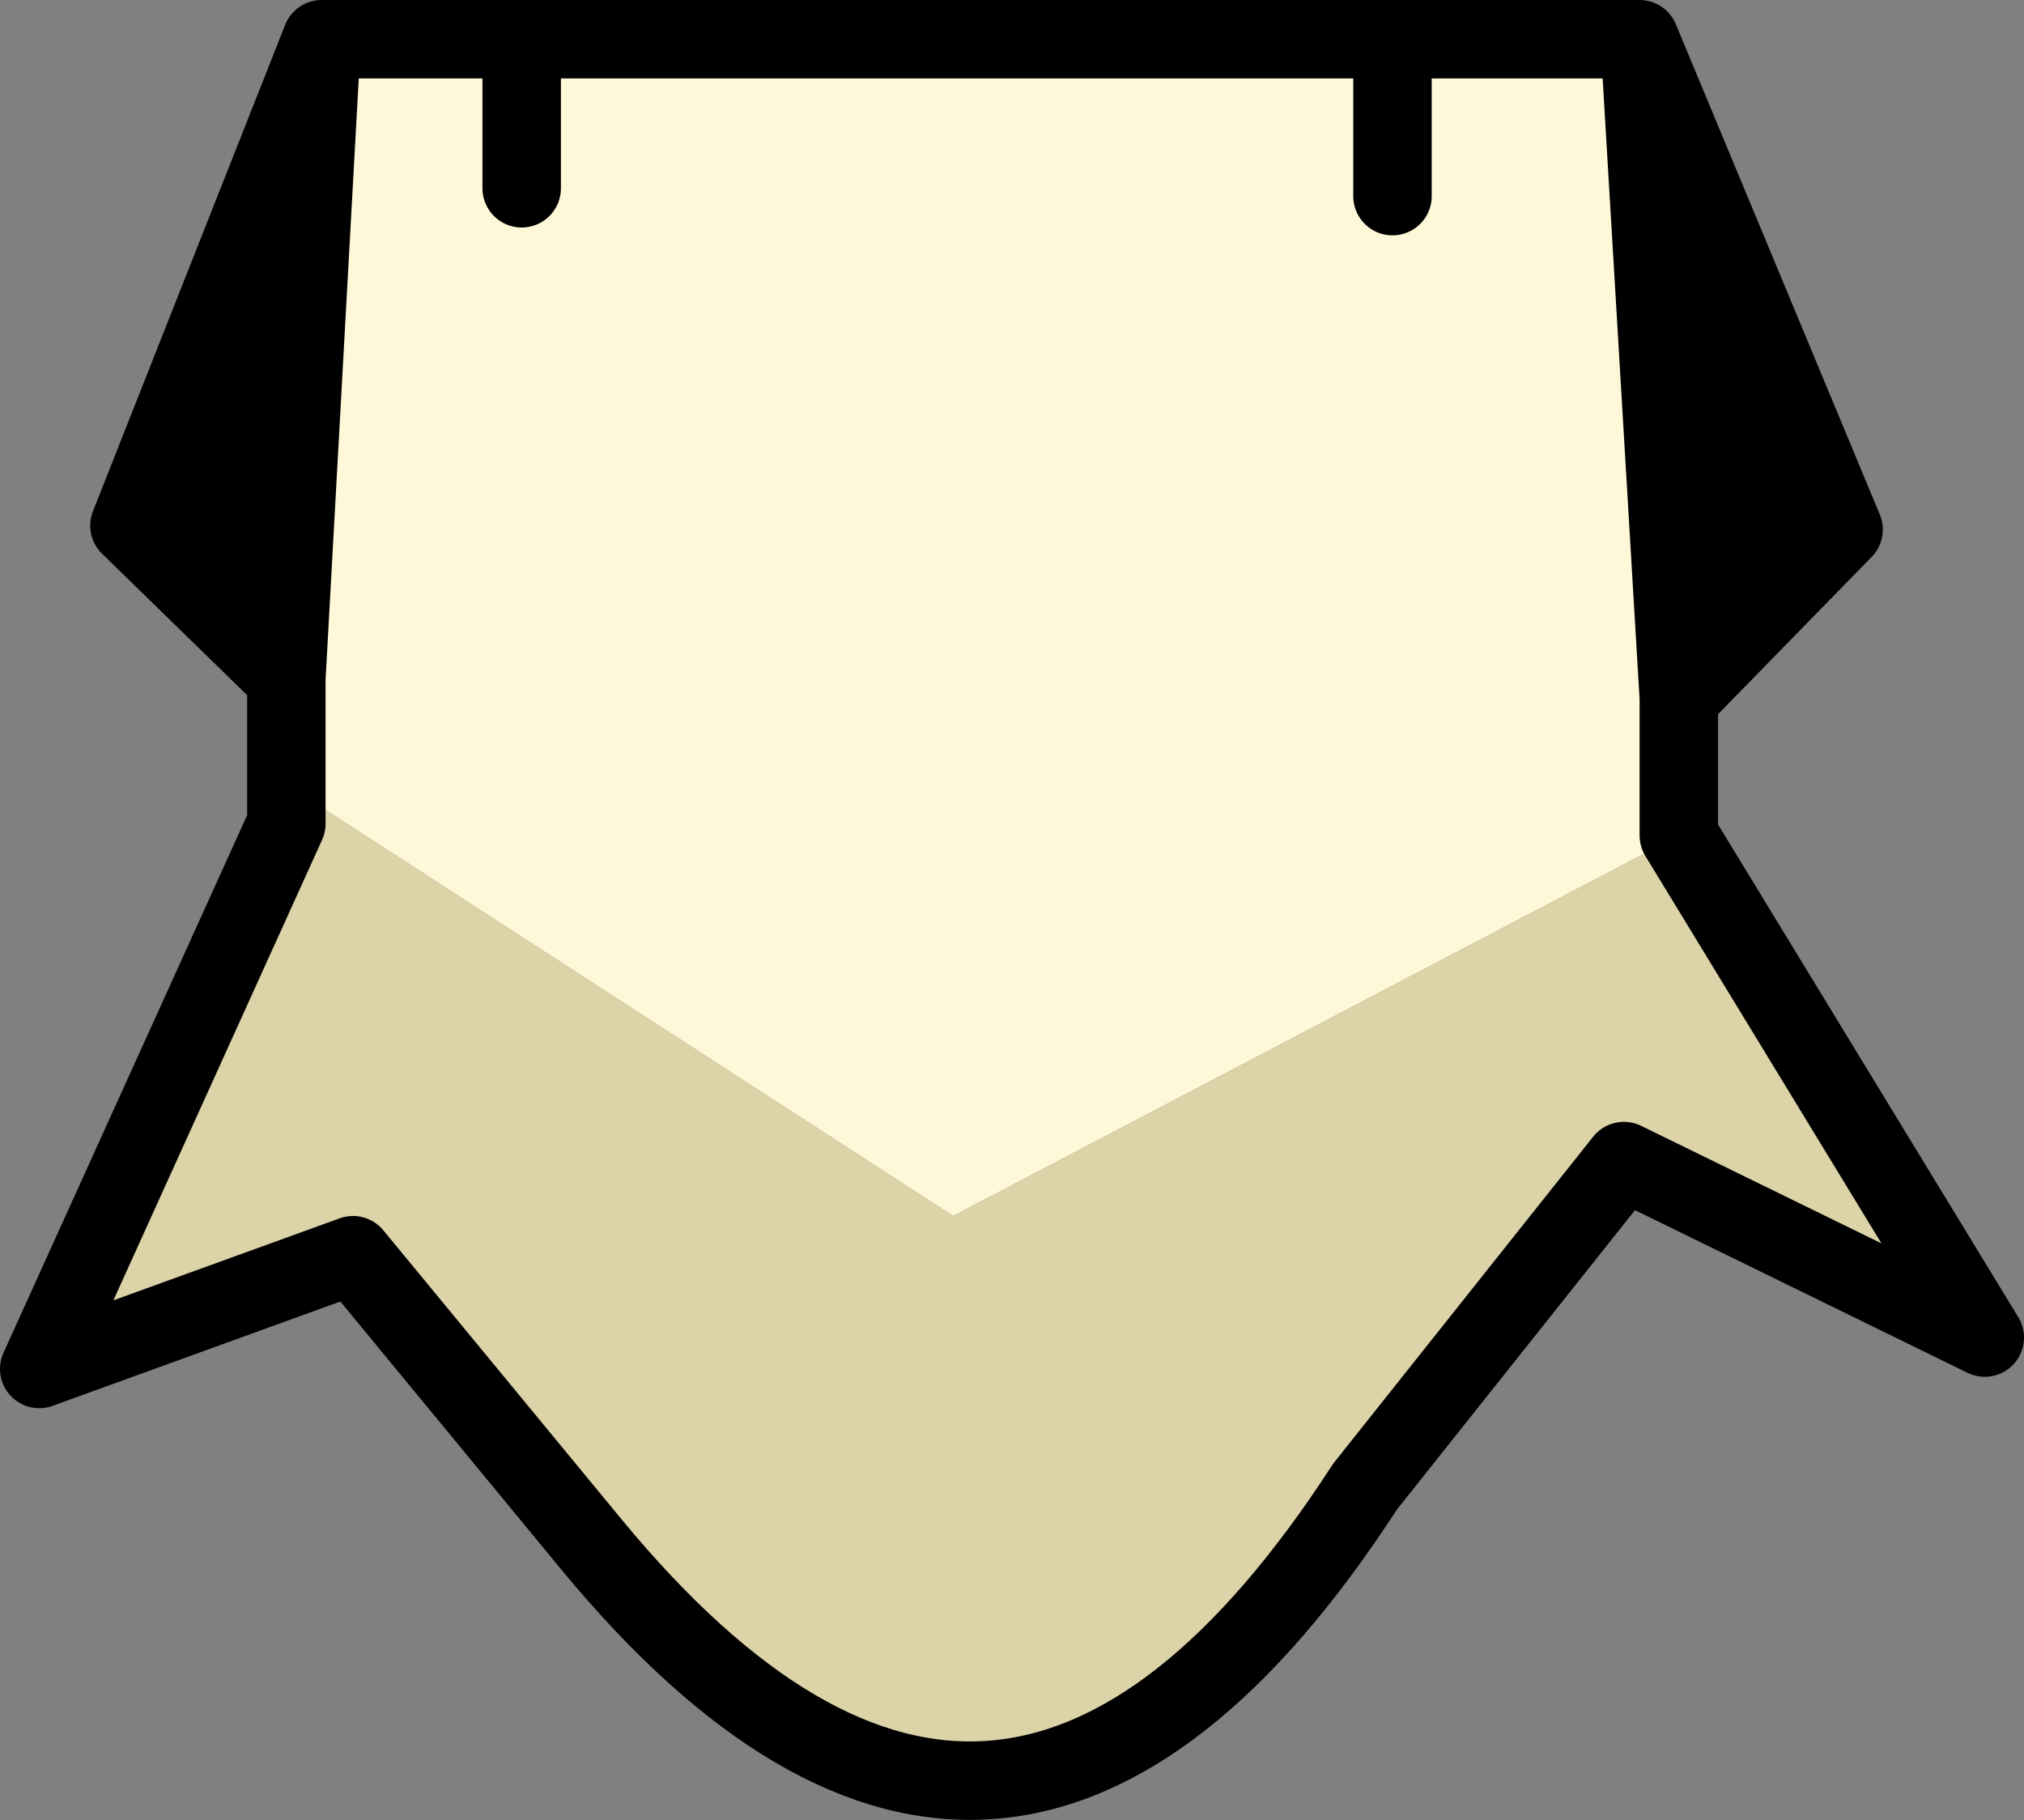
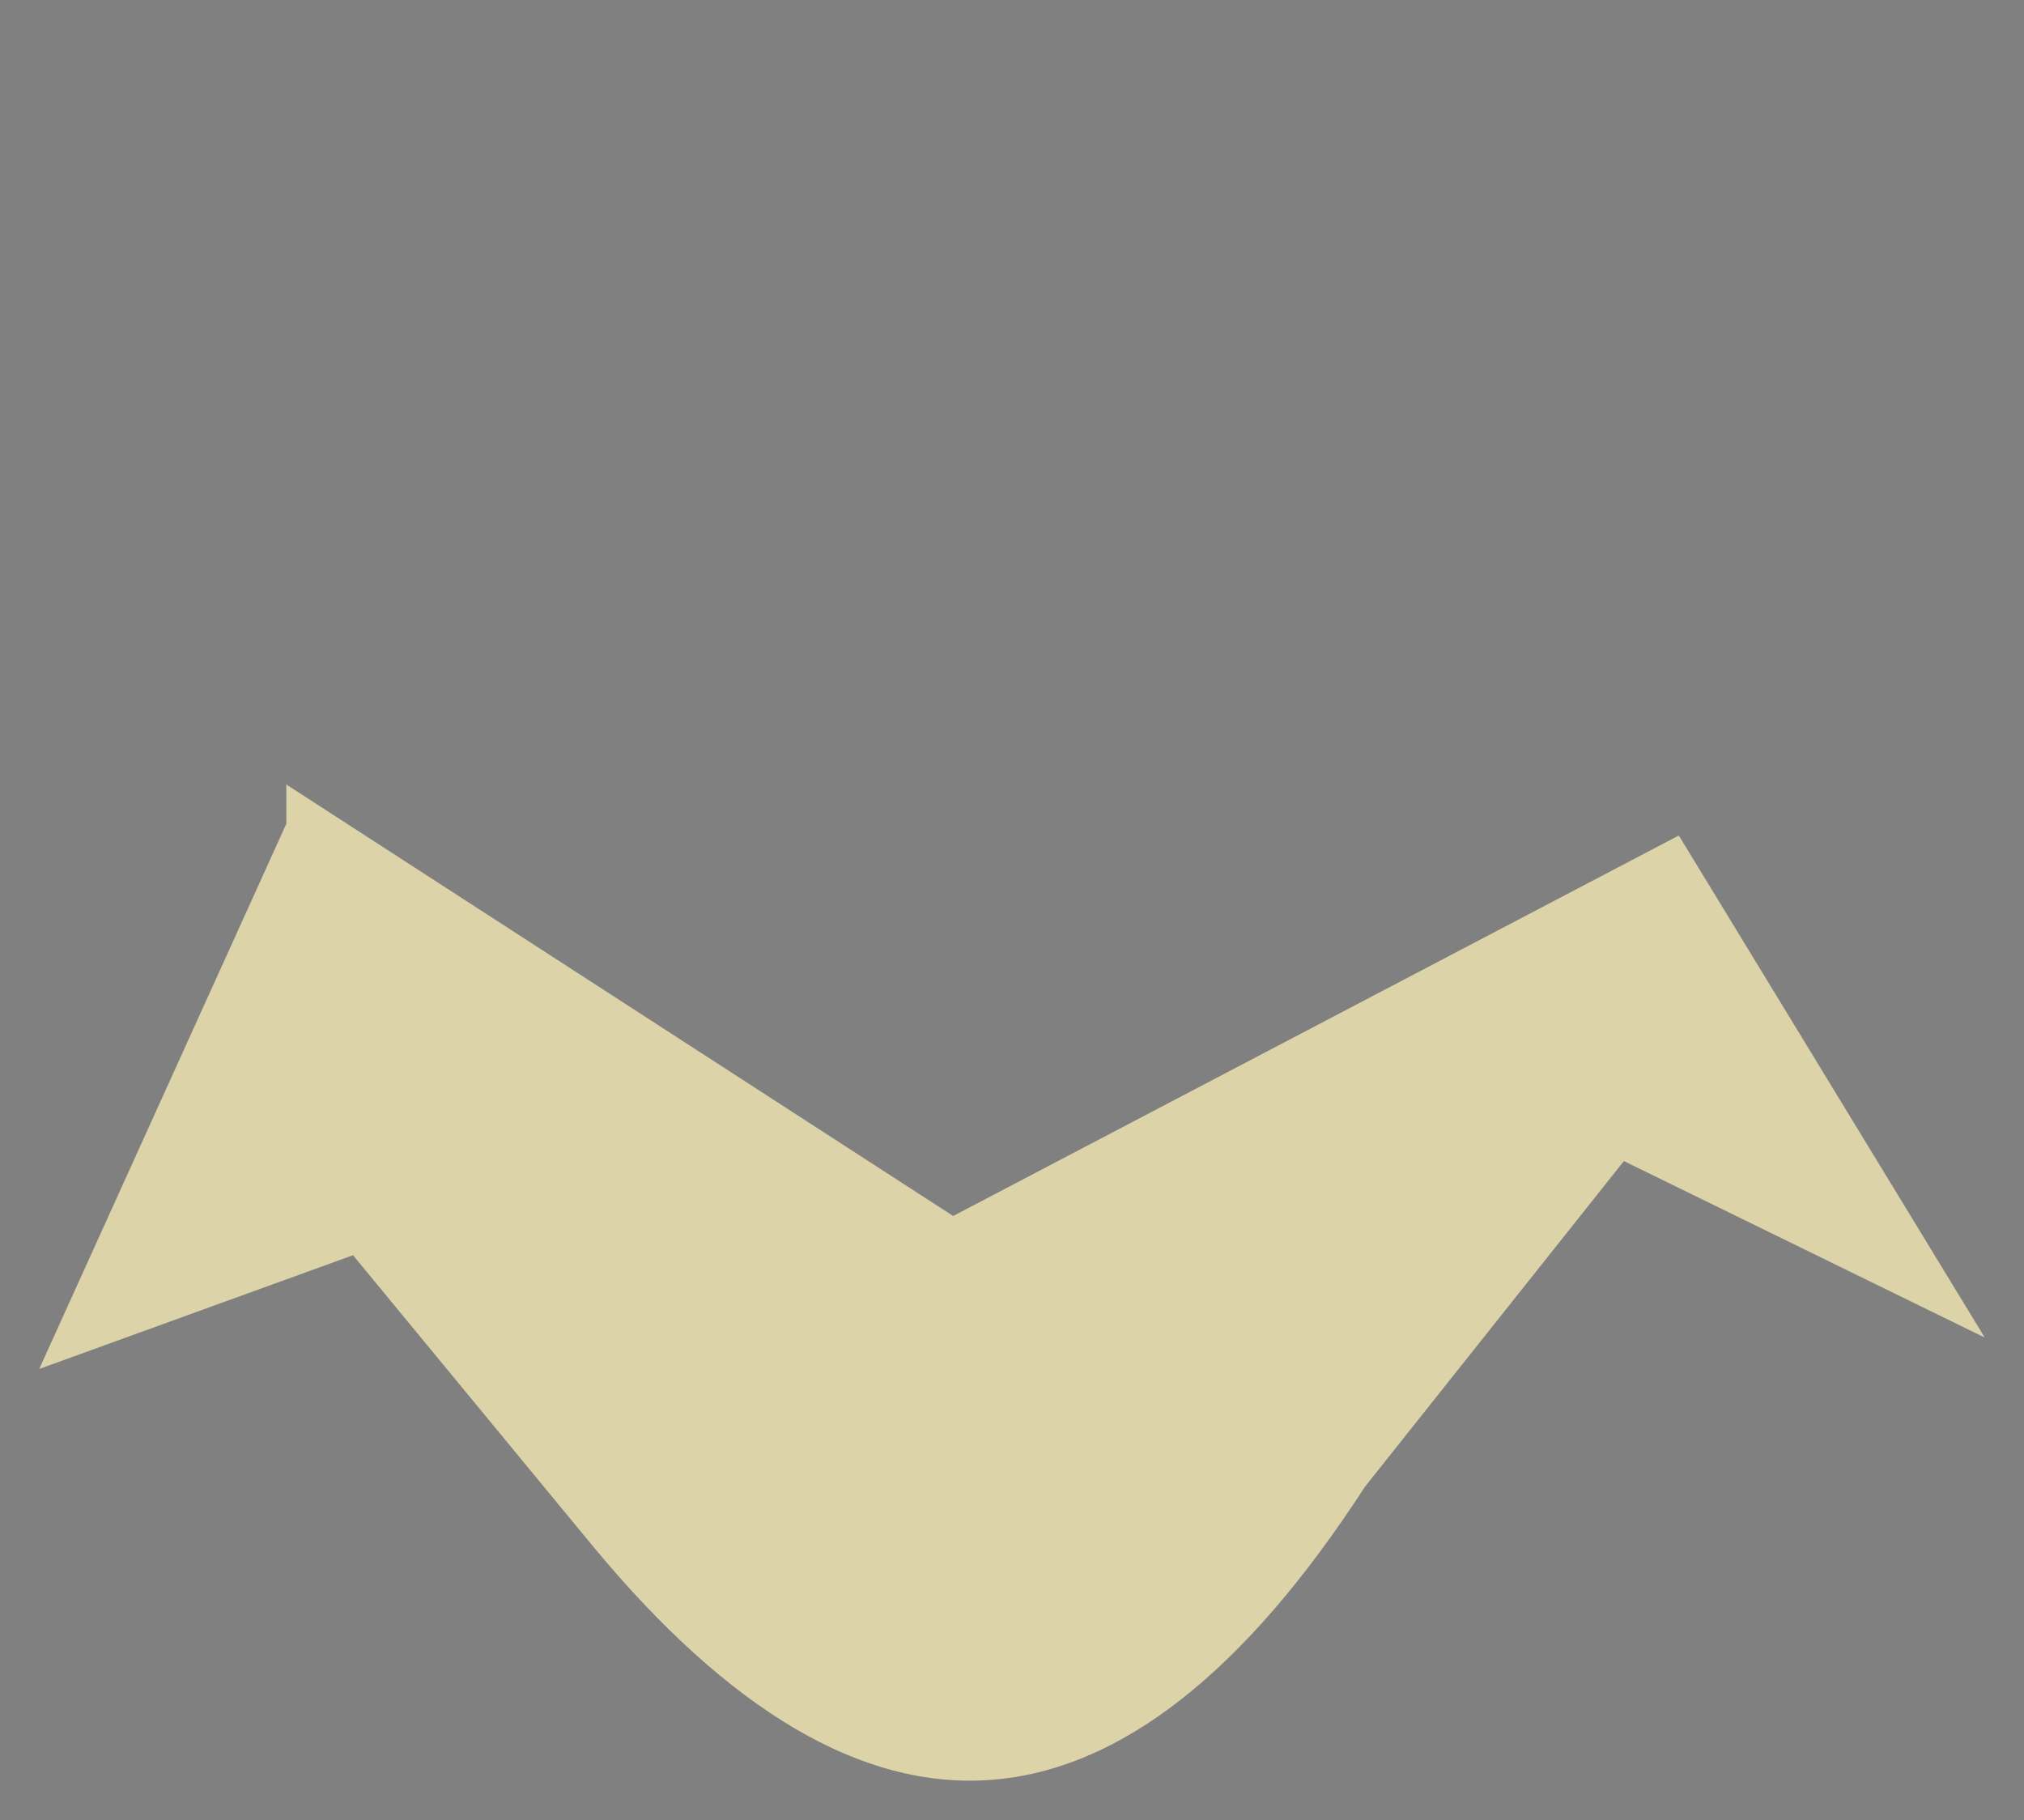
<svg xmlns="http://www.w3.org/2000/svg" height="23.2px" width="25.8px">
  <rect width="100%" height="100%" fill="#808080" stroke="none" />
  <g transform="matrix(1.0, 0.0, 0.0, 1.0, 12.9, 11.6)">
-     <path d="M8.5 -2.7 L8.5 -0.95 -0.75 3.9 -9.25 -1.6 -9.25 -2.95 -8.8 -11.1 -6.25 -11.1 4.85 -11.1 8.0 -11.1 8.5 -2.7 M-6.25 -9.2 L-6.25 -11.1 -6.25 -9.2 M4.85 -9.1 L4.85 -11.1 4.85 -9.1" fill="#fff8d8" fill-rule="evenodd" stroke="none" />
-     <path d="M8.0 -11.1 L10.6 -4.85 8.5 -2.7 8.0 -11.1 M-9.25 -2.95 L-11.25 -4.9 -8.8 -11.1 -9.25 -2.95" fill="#000000" fill-rule="evenodd" stroke="none" />
    <path d="M8.5 -0.95 L12.4 5.45 7.8 3.2 4.5 7.35 Q-0.1 14.45 -5.35 8.1 L-8.4 4.4 -12.4 5.85 -9.25 -1.1 -9.25 -1.6 -0.75 3.9 8.5 -0.95" fill="#dcd3a8" fill-rule="evenodd" stroke="none" />
-     <path d="M8.0 -11.1 L10.6 -4.85 8.5 -2.7 8.5 -0.95 12.4 5.45 7.8 3.2 4.5 7.35 Q-0.1 14.45 -5.35 8.1 L-8.4 4.4 -12.4 5.85 -9.25 -1.1 -9.25 -1.6 -9.25 -2.95 -11.25 -4.9 -8.8 -11.1 -6.25 -11.1 4.85 -11.1 8.0 -11.1 8.5 -2.7 M4.85 -11.1 L4.85 -9.1 M-6.25 -11.1 L-6.25 -9.2 M-9.25 -2.95 L-8.8 -11.1" fill="none" stroke="#000000" stroke-linecap="round" stroke-linejoin="round" stroke-width="1.0" />
  </g>
</svg>